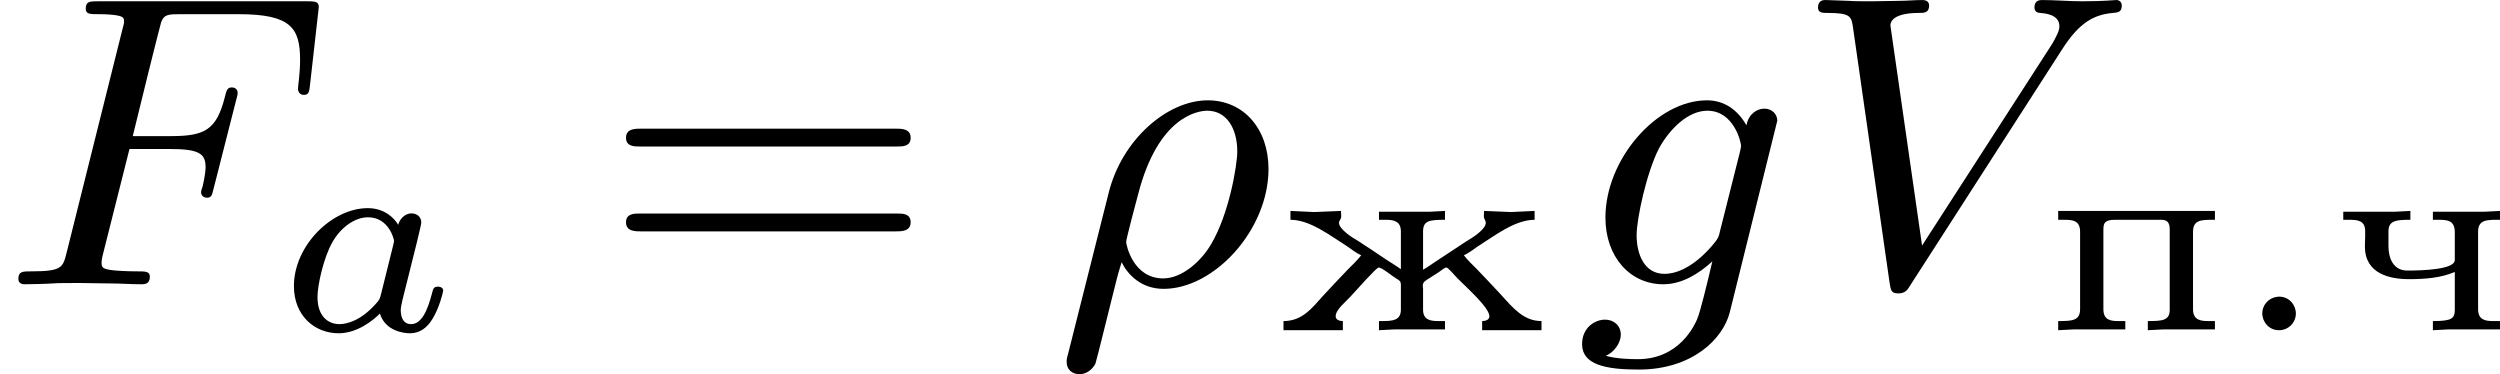
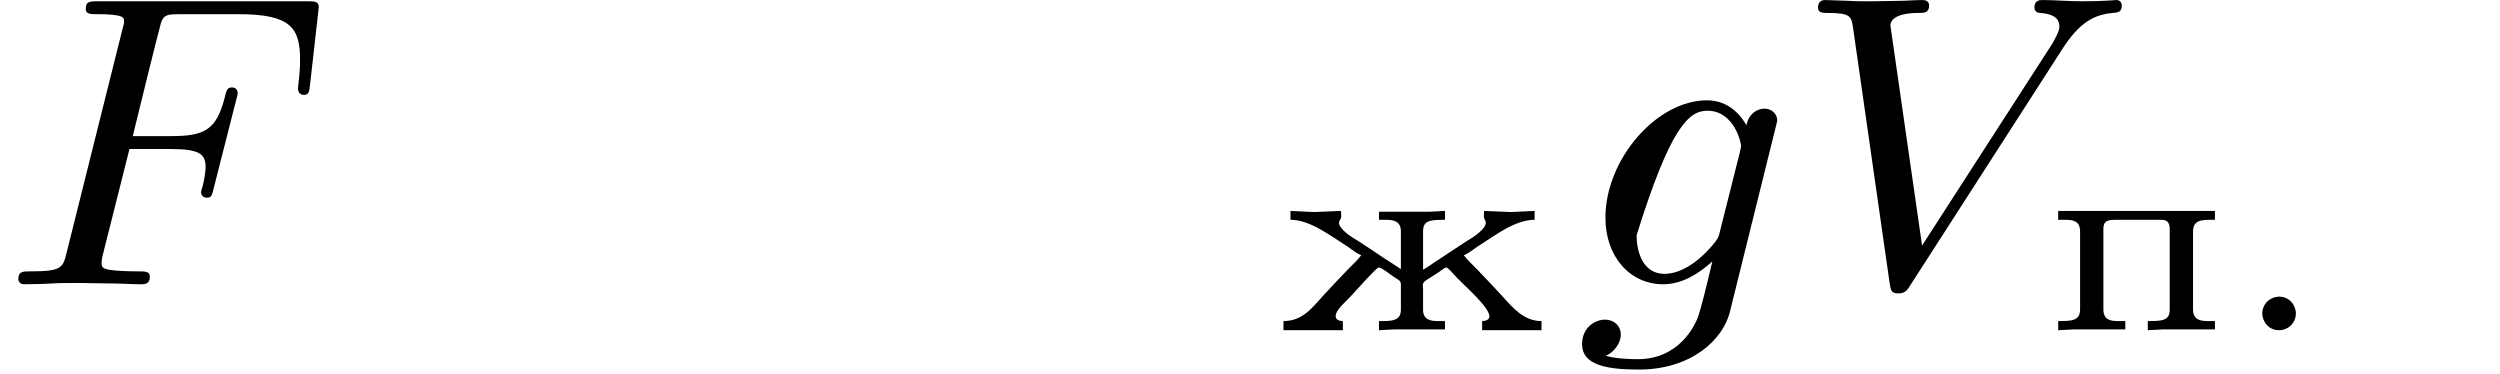
<svg xmlns="http://www.w3.org/2000/svg" xmlns:xlink="http://www.w3.org/1999/xlink" version="1.1" width="107.727pt" height="16.122pt" viewBox="29.161 88.525 107.727 16.122">
  <defs>
    <path id="g0-46" d="M.998-.723C.813-.699 .687-.538 .687-.371C.687-.185 .831-.006 1.046-.006S1.411-.179 1.411-.365S1.267-.729 1.052-.729C1.034-.729 1.016-.729 .998-.723Z" />
    <path id="g0-230" d="M.353-2.576V-2.385C.777-2.385 1.207-2.044 1.578-1.811C1.674-1.745 1.769-1.668 1.877-1.62C1.793-1.512 1.692-1.417 1.596-1.321C1.423-1.142 1.255-.962 1.082-.777C.813-.478 .61-.203 .203-.203V-.006H1.482V-.203C1.405-.203 1.327-.233 1.327-.305C1.327-.448 1.536-.61 1.65-.735C1.805-.903 2.206-1.357 2.254-1.357C2.325-1.357 2.534-1.178 2.636-1.118C2.696-1.082 2.732-1.064 2.732-.986V-.448C2.732-.215 2.552-.203 2.325-.203H2.26V-.006L2.6-.024H3.682V-.203H3.539C3.371-.203 3.21-.227 3.21-.448V-.903C3.21-.921 3.204-.944 3.204-.968C3.204-1.04 3.258-1.07 3.312-1.106L3.509-1.231C3.581-1.273 3.67-1.357 3.712-1.357C3.748-1.357 3.879-1.201 3.951-1.124C4.172-.903 4.639-.49 4.639-.305C4.639-.227 4.549-.203 4.483-.203V-.006H5.762V-.203C5.38-.203 5.153-.478 4.884-.777C4.71-.962 4.543-1.142 4.37-1.321C4.274-1.417 4.172-1.512 4.089-1.62C4.196-1.668 4.292-1.745 4.388-1.811C4.758-2.044 5.189-2.385 5.613-2.385V-2.576L5.105-2.552L4.525-2.576C4.525-2.54 4.519-2.505 4.519-2.463C4.519-2.397 4.561-2.379 4.561-2.319C4.561-2.188 4.304-2.014 4.148-1.925C3.927-1.781 3.706-1.632 3.485-1.488C3.395-1.429 3.306-1.363 3.21-1.309V-2.134C3.21-2.367 3.347-2.385 3.682-2.385V-2.576L3.341-2.558H2.26V-2.385H2.403C2.57-2.385 2.732-2.361 2.732-2.134V-1.321C2.624-1.399 2.511-1.465 2.403-1.536C2.206-1.668 2.014-1.799 1.817-1.925C1.668-2.008 1.399-2.188 1.399-2.319C1.399-2.373 1.447-2.391 1.447-2.463C1.447-2.505 1.441-2.54 1.441-2.576L.861-2.552L.353-2.576Z" />
    <path id="g0-239" d="M.329-2.576V-2.385H.478C.652-2.385 .801-2.361 .801-2.128V-.46C.801-.209 .628-.203 .329-.203V-.006L.675-.024H1.775V-.203H1.626C1.453-.203 1.303-.227 1.303-.46V-2.17C1.303-2.301 1.321-2.385 1.548-2.385H2.552C2.666-2.385 2.732-2.337 2.732-2.182V-.448C2.732-.215 2.576-.203 2.26-.203V-.006L2.606-.024H3.706V-.203H3.563C3.389-.203 3.234-.227 3.234-.46V-2.128C3.234-2.373 3.401-2.385 3.64-2.385H3.706V-2.576H.329Z" />
-     <path id="g0-247" d="M.329-2.558V-2.385H.454C.646-2.385 .801-2.367 .801-2.14V-2.026C.801-1.955 .795-1.883 .795-1.811C.795-1.219 1.333-1.106 1.745-1.106C2.08-1.106 2.427-1.13 2.732-1.261V-.448C2.732-.257 2.666-.203 2.26-.203V-.006L2.606-.024H3.706V-.203H3.563C3.389-.203 3.234-.227 3.234-.46V-2.128C3.234-2.373 3.401-2.385 3.64-2.385H3.706V-2.576L3.359-2.558H2.26V-2.385H2.397C2.588-2.385 2.732-2.361 2.732-2.116V-1.518C2.732-1.315 2.05-1.291 1.71-1.291C1.405-1.291 1.303-1.56 1.303-1.817V-2.14C1.303-2.373 1.482-2.385 1.775-2.385V-2.576L1.429-2.558H.329Z" />
-     <path id="g4-61" d="M6.348-2.968C6.474-2.968 6.644-2.968 6.644-3.156C6.644-3.353 6.447-3.353 6.312-3.353H.843C.708-3.353 .511-3.353 .511-3.156C.511-2.968 .69-2.968 .807-2.968H6.348ZM6.312-1.139C6.447-1.139 6.644-1.139 6.644-1.336C6.644-1.524 6.474-1.524 6.348-1.524H.807C.69-1.524 .511-1.524 .511-1.336C.511-1.139 .708-1.139 .843-1.139H6.312Z" />
-     <path id="g1-97" d="M3.102-1.919C3.132-2.056 3.192-2.283 3.192-2.325C3.192-2.457 3.09-2.523 2.983-2.523C2.815-2.523 2.714-2.367 2.696-2.277C2.612-2.415 2.409-2.636 2.038-2.636C1.273-2.636 .448-1.835 .448-.956C.448-.311 .903 .06 1.411 .06C1.811 .06 2.152-.215 2.301-.365C2.415 .012 2.815 .06 2.947 .06C3.162 .06 3.318-.06 3.431-.245C3.581-.484 3.664-.831 3.664-.861C3.664-.873 3.658-.944 3.551-.944C3.461-.944 3.449-.903 3.425-.807C3.33-.442 3.204-.137 2.971-.137C2.768-.137 2.75-.353 2.75-.442C2.75-.52 2.809-.759 2.851-.915L3.102-1.919ZM2.325-.783C2.295-.675 2.295-.664 2.212-.574C1.883-.203 1.578-.137 1.429-.137C1.19-.137 .956-.299 .956-.723C.956-.968 1.082-1.554 1.273-1.895C1.453-2.218 1.757-2.439 2.044-2.439C2.493-2.439 2.606-1.967 2.606-1.925L2.588-1.841L2.325-.783Z" />
-     <path id="g2-26" d="M.314 1.479C.278 1.605 .278 1.623 .278 1.677C.278 1.829 .386 1.937 .556 1.937C.699 1.937 .825 1.847 .897 1.713C.915 1.677 1.228 .395 1.273 .224C1.363-.134 1.363-.152 1.462-.475C1.596-.206 1.883 .099 2.367 .099C3.461 .099 4.627-1.175 4.627-2.484C4.627-3.353 4.089-3.963 3.318-3.963C2.448-3.963 1.47-3.12 1.184-1.973L.314 1.479ZM2.358-.126C1.713-.126 1.56-.843 1.56-.915C1.56-.968 1.784-1.82 1.82-1.946C2.251-3.613 3.102-3.739 3.309-3.739C3.721-3.739 3.954-3.362 3.954-2.86C3.954-2.564 3.775-1.506 3.389-.861C3.174-.493 2.762-.126 2.358-.126Z" />
    <path id="g2-70" d="M2.789-2.914H3.667C4.304-2.914 4.429-2.806 4.429-2.52C4.429-2.493 4.42-2.331 4.367-2.116C4.331-2.008 4.331-2 4.331-1.982C4.331-1.946 4.358-1.865 4.456-1.865S4.564-1.91 4.6-2.053L5.093-3.99C5.102-4.026 5.12-4.08 5.12-4.125C5.12-4.178 5.084-4.241 4.994-4.241C4.896-4.241 4.878-4.178 4.842-4.026C4.663-3.327 4.411-3.192 3.685-3.192H2.86C2.977-3.685 3.434-5.523 3.47-5.64C3.533-5.819 3.631-5.819 3.9-5.819H5.138C6.267-5.819 6.465-5.523 6.465-4.833C6.465-4.528 6.42-4.286 6.42-4.214S6.465-4.08 6.545-4.08C6.653-4.08 6.662-4.142 6.68-4.304L6.868-5.972C6.868-6.097 6.779-6.097 6.608-6.097H2.116C1.937-6.097 1.847-6.097 1.847-5.936C1.847-5.819 1.937-5.819 2.125-5.819C2.161-5.819 2.322-5.819 2.466-5.801C2.663-5.774 2.672-5.738 2.672-5.658C2.672-5.631 2.672-5.613 2.627-5.452L1.435-.681C1.354-.359 1.336-.278 .664-.278C.493-.278 .395-.278 .395-.117C.395-.063 .421 0 .529 0C.628 0 1.049-.009 1.139-.018C1.21-.027 1.524-.027 1.722-.027C1.892-.027 2.143-.018 2.358-.018S2.824 0 3.04 0C3.111 0 3.228 0 3.228-.161C3.228-.278 3.138-.278 2.95-.278C2.932-.278 2.699-.278 2.484-.296C2.206-.323 2.188-.359 2.188-.466C2.188-.484 2.188-.538 2.224-.672L2.789-2.914Z" />
    <path id="g2-86" d="M5.792-5.066C6.16-5.64 6.474-5.81 6.886-5.846C6.994-5.855 7.074-5.864 7.074-6.007C7.074-6.079 7.021-6.124 6.958-6.124C6.922-6.124 6.698-6.097 6.223-6.097C5.936-6.097 5.631-6.124 5.353-6.124C5.29-6.124 5.192-6.106 5.192-5.963C5.192-5.855 5.29-5.846 5.317-5.846C5.407-5.837 5.73-5.819 5.73-5.559C5.73-5.487 5.703-5.425 5.667-5.353S5.613-5.245 5.577-5.183L2.771-.834L2.089-5.577C2.089-5.658 2.152-5.846 2.708-5.846C2.815-5.846 2.923-5.846 2.923-6.007C2.923-6.106 2.833-6.124 2.78-6.124C2.618-6.124 2.43-6.106 2.26-6.106C2.08-6.106 1.883-6.097 1.695-6.097C1.533-6.097 1.282-6.097 1.201-6.106C1.13-6.106 .762-6.124 .69-6.124C.655-6.124 .529-6.124 .529-5.963C.529-5.846 .628-5.846 .735-5.846C1.237-5.846 1.246-5.765 1.282-5.541L2.071-.036C2.098 .134 2.107 .197 2.26 .197C2.403 .197 2.457 .126 2.52 .018L5.792-5.066Z" />
-     <path id="g2-103" d="M4.367-3.524C4.367-3.667 4.25-3.784 4.089-3.784C3.936-3.784 3.748-3.676 3.703-3.425C3.506-3.766 3.219-3.963 2.851-3.963C1.766-3.963 .664-2.69 .664-1.435C.664-.592 1.193 0 1.91 0C2.313 0 2.672-.224 2.968-.493C2.851 0 2.708 .601 2.636 .762C2.591 .861 2.268 1.614 1.363 1.614C1.184 1.614 .897 1.605 .672 1.542C.843 1.47 .995 1.273 .995 1.085C.995 .888 .843 .762 .655 .762C.448 .762 .161 .924 .161 1.291C.161 1.731 .664 1.838 1.381 1.838C2.537 1.838 3.201 1.175 3.344 .601L4.367-3.524ZM3.138-1.166C3.102-1.004 3.093-.986 2.95-.816C2.493-.296 2.116-.224 1.937-.224C1.497-.224 1.336-.655 1.336-1.058C1.336-1.408 1.551-2.412 1.82-2.932C2.053-3.353 2.448-3.739 2.86-3.739C3.434-3.739 3.587-3.058 3.587-2.977C3.587-2.959 3.569-2.887 3.56-2.842L3.138-1.166Z" />
+     <path id="g2-103" d="M4.367-3.524C4.367-3.667 4.25-3.784 4.089-3.784C3.936-3.784 3.748-3.676 3.703-3.425C3.506-3.766 3.219-3.963 2.851-3.963C1.766-3.963 .664-2.69 .664-1.435C.664-.592 1.193 0 1.91 0C2.313 0 2.672-.224 2.968-.493C2.851 0 2.708 .601 2.636 .762C2.591 .861 2.268 1.614 1.363 1.614C1.184 1.614 .897 1.605 .672 1.542C.843 1.47 .995 1.273 .995 1.085C.995 .888 .843 .762 .655 .762C.448 .762 .161 .924 .161 1.291C.161 1.731 .664 1.838 1.381 1.838C2.537 1.838 3.201 1.175 3.344 .601L4.367-3.524ZM3.138-1.166C3.102-1.004 3.093-.986 2.95-.816C2.493-.296 2.116-.224 1.937-.224C1.497-.224 1.336-.655 1.336-1.058C2.053-3.353 2.448-3.739 2.86-3.739C3.434-3.739 3.587-3.058 3.587-2.977C3.587-2.959 3.569-2.887 3.56-2.842L3.138-1.166Z" />
  </defs>
  <g id="page3" transform="matrix(2 0 0 2 0 0)">
    <use x="14.581" y="50.387" xlink:href="#g2-70" />
    <use x="20.465" y="51.383" xlink:href="#g1-97" />
    <use x="27.557" y="50.387" xlink:href="#g4-61" />
    <use x="37.284" y="50.387" xlink:href="#g2-26" />
    <use x="42.031" y="51.383" xlink:href="#g0-230" />
    <use x="48.506" y="50.387" xlink:href="#g2-103" />
    <use x="53.221" y="50.387" xlink:href="#g2-86" />
    <use x="58.596" y="51.383" xlink:href="#g0-239" />
    <use x="62.635" y="51.383" xlink:href="#g0-46" />
    <use x="64.738" y="51.383" xlink:href="#g0-247" />
  </g>
</svg>